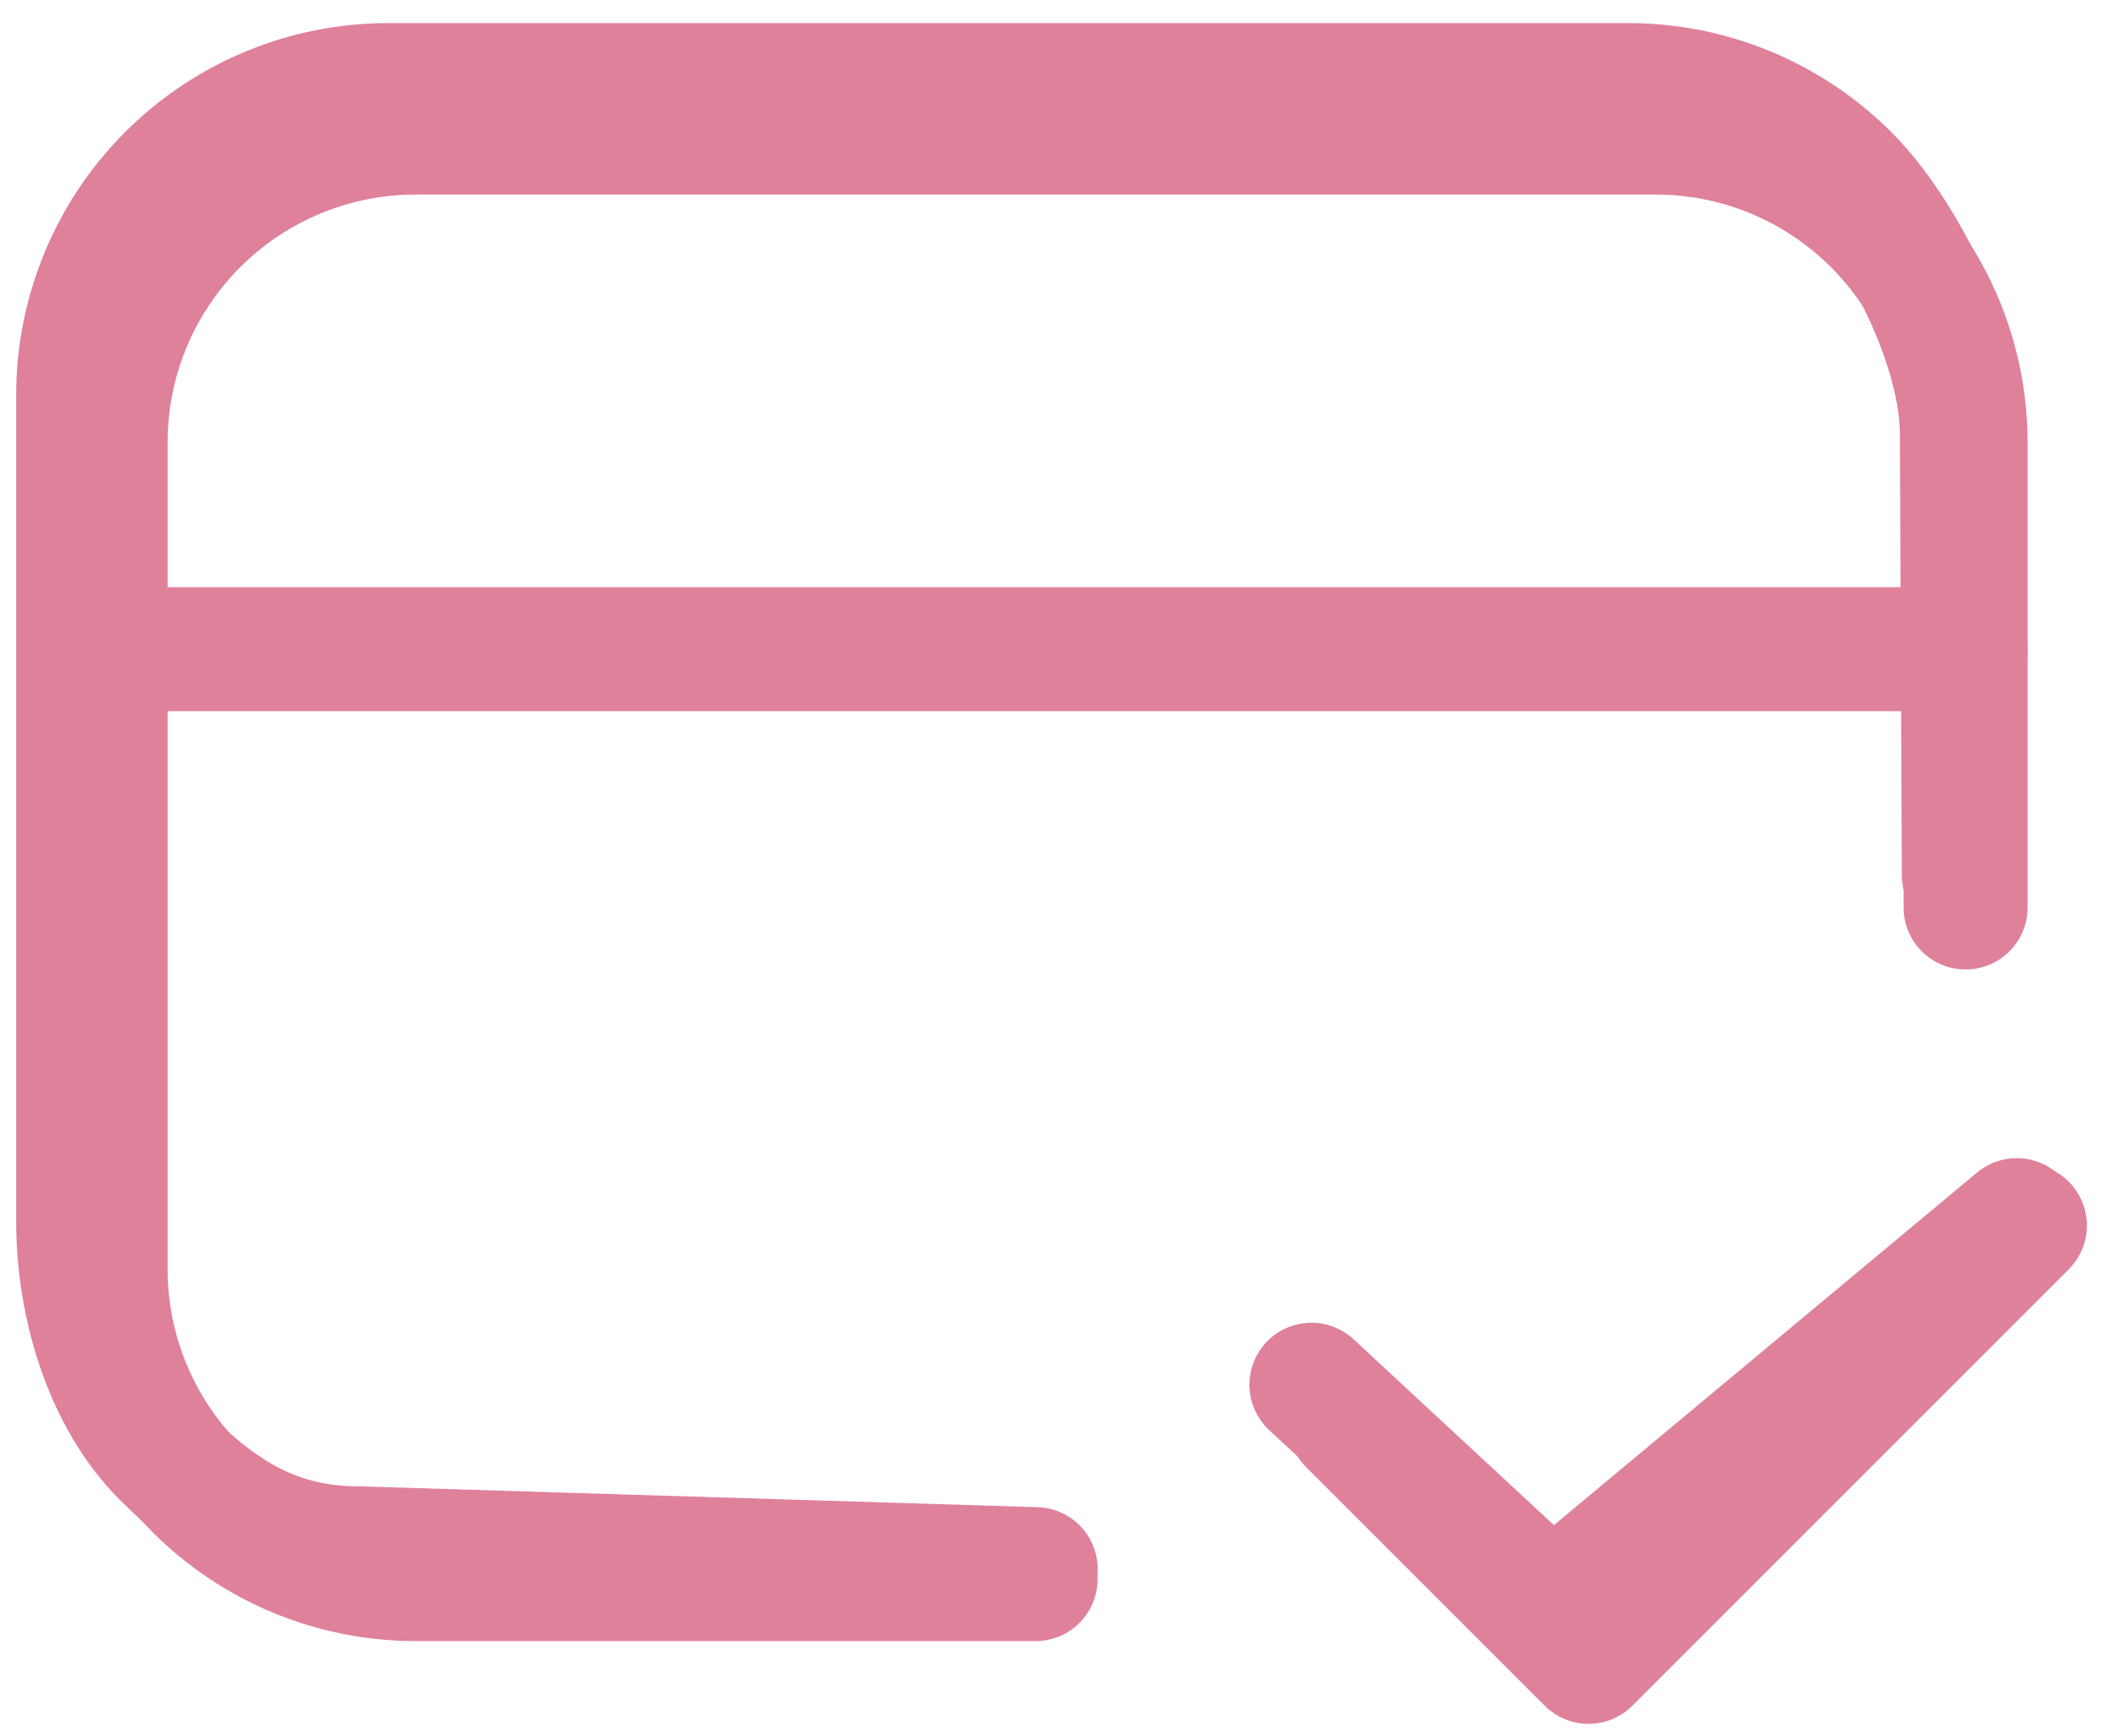
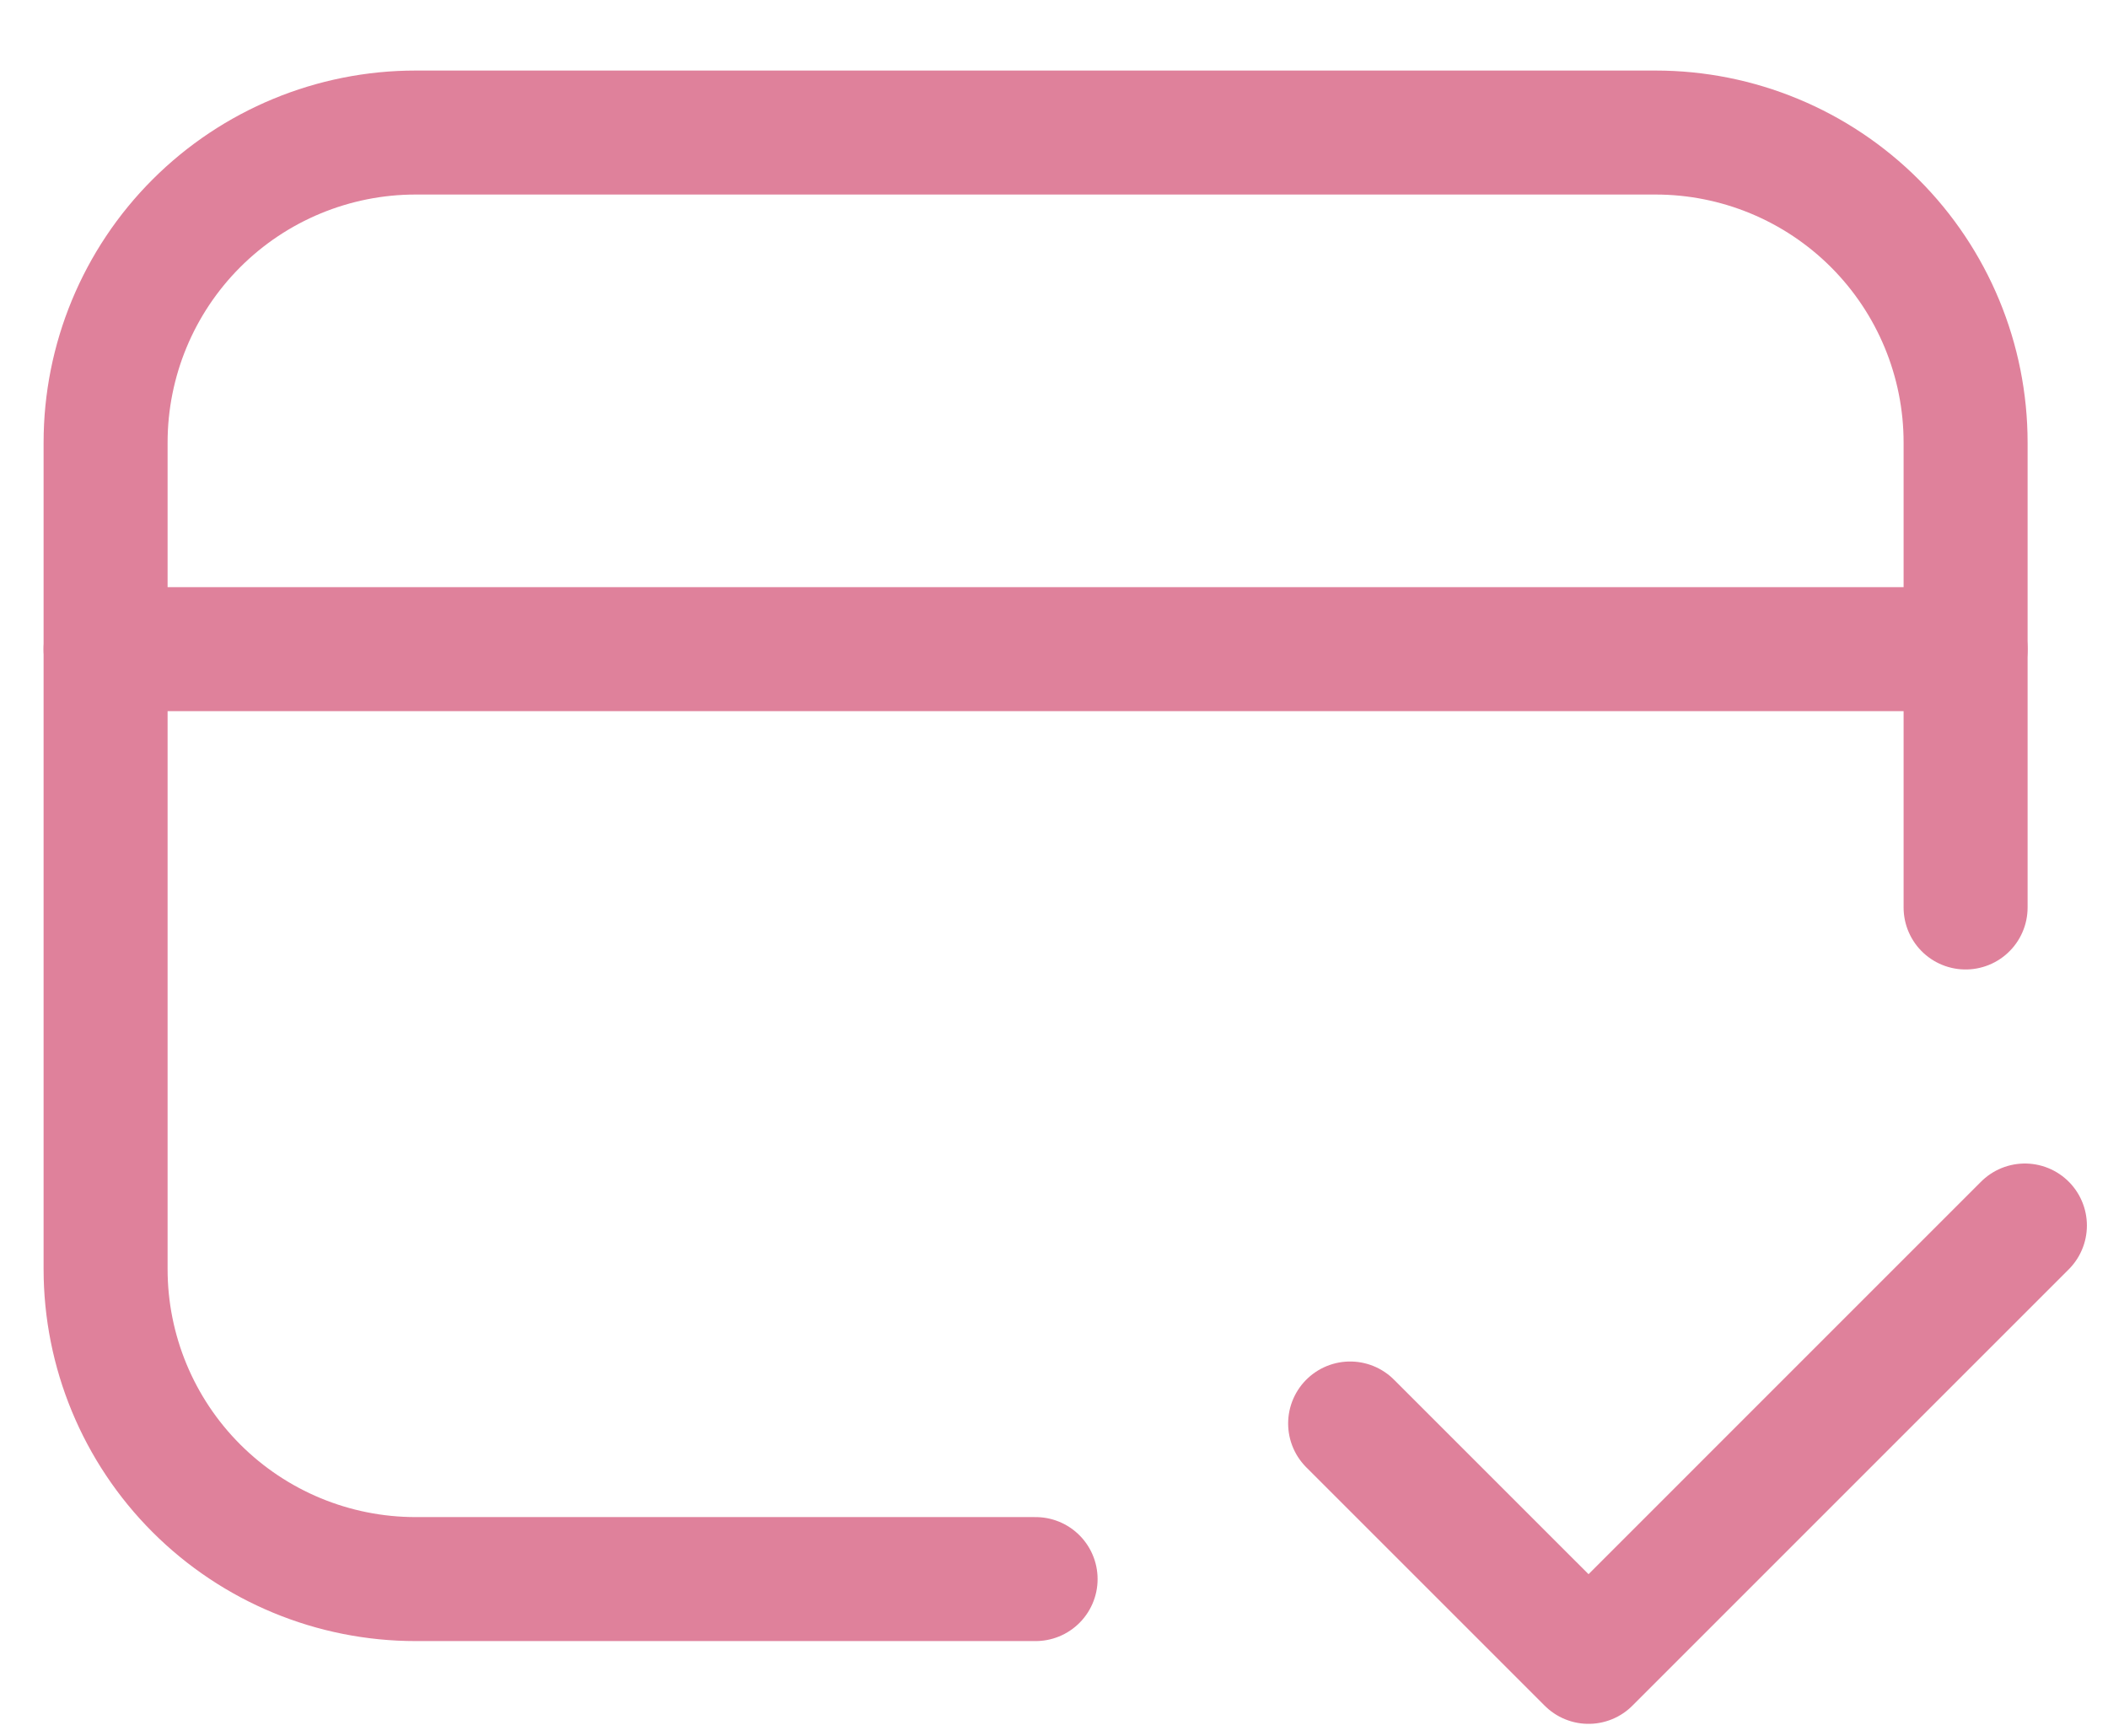
<svg xmlns="http://www.w3.org/2000/svg" width="85" height="70" viewBox="0 0 85 70" fill="none">
  <path d="M41.758 63.678L16.758 63.678C13.443 63.678 10.263 62.361 7.919 60.017C5.575 57.673 4.258 54.493 4.258 51.178L4.258 17.845C4.258 14.53 5.575 11.35 7.919 9.006C10.263 6.662 13.443 5.345 16.758 5.345L66.758 5.345C70.073 5.345 73.252 6.662 75.597 9.006C77.941 11.35 79.258 14.53 79.258 17.845L79.258 36.595" stroke="#DF819B" stroke-width="5" stroke-linecap="round" stroke-linejoin="round" />
  <path d="M4.258 26.178L79.258 26.178" stroke="#DF819B" stroke-width="5" stroke-linecap="round" stroke-linejoin="round" />
  <path d="M54.441 57.404L64.054 67.016L81.649 49.42" stroke="#DF819B" stroke-width="5" stroke-linecap="round" stroke-linejoin="round" />
-   <path d="M41.762 63.277L14.487 62.44C11.172 62.44 8.934 61.05 6.59 58.706C4.246 56.362 3.152 52.58 3.152 49.264L3.152 15.931C3.152 12.616 4.469 9.437 6.814 7.092C9.158 4.748 12.337 3.431 15.652 3.431L65.652 3.431C68.968 3.431 72.147 4.748 74.491 7.092C76.835 9.437 79.107 14.161 79.107 17.476L79.187 35.291" stroke="#DF819B" stroke-width="5" stroke-linecap="round" stroke-linejoin="round" />
-   <path d="M52.88 55.841L62.57 64.83L81.321 49.204" stroke="#DF819B" stroke-width="5" stroke-linecap="round" stroke-linejoin="round" />
</svg>